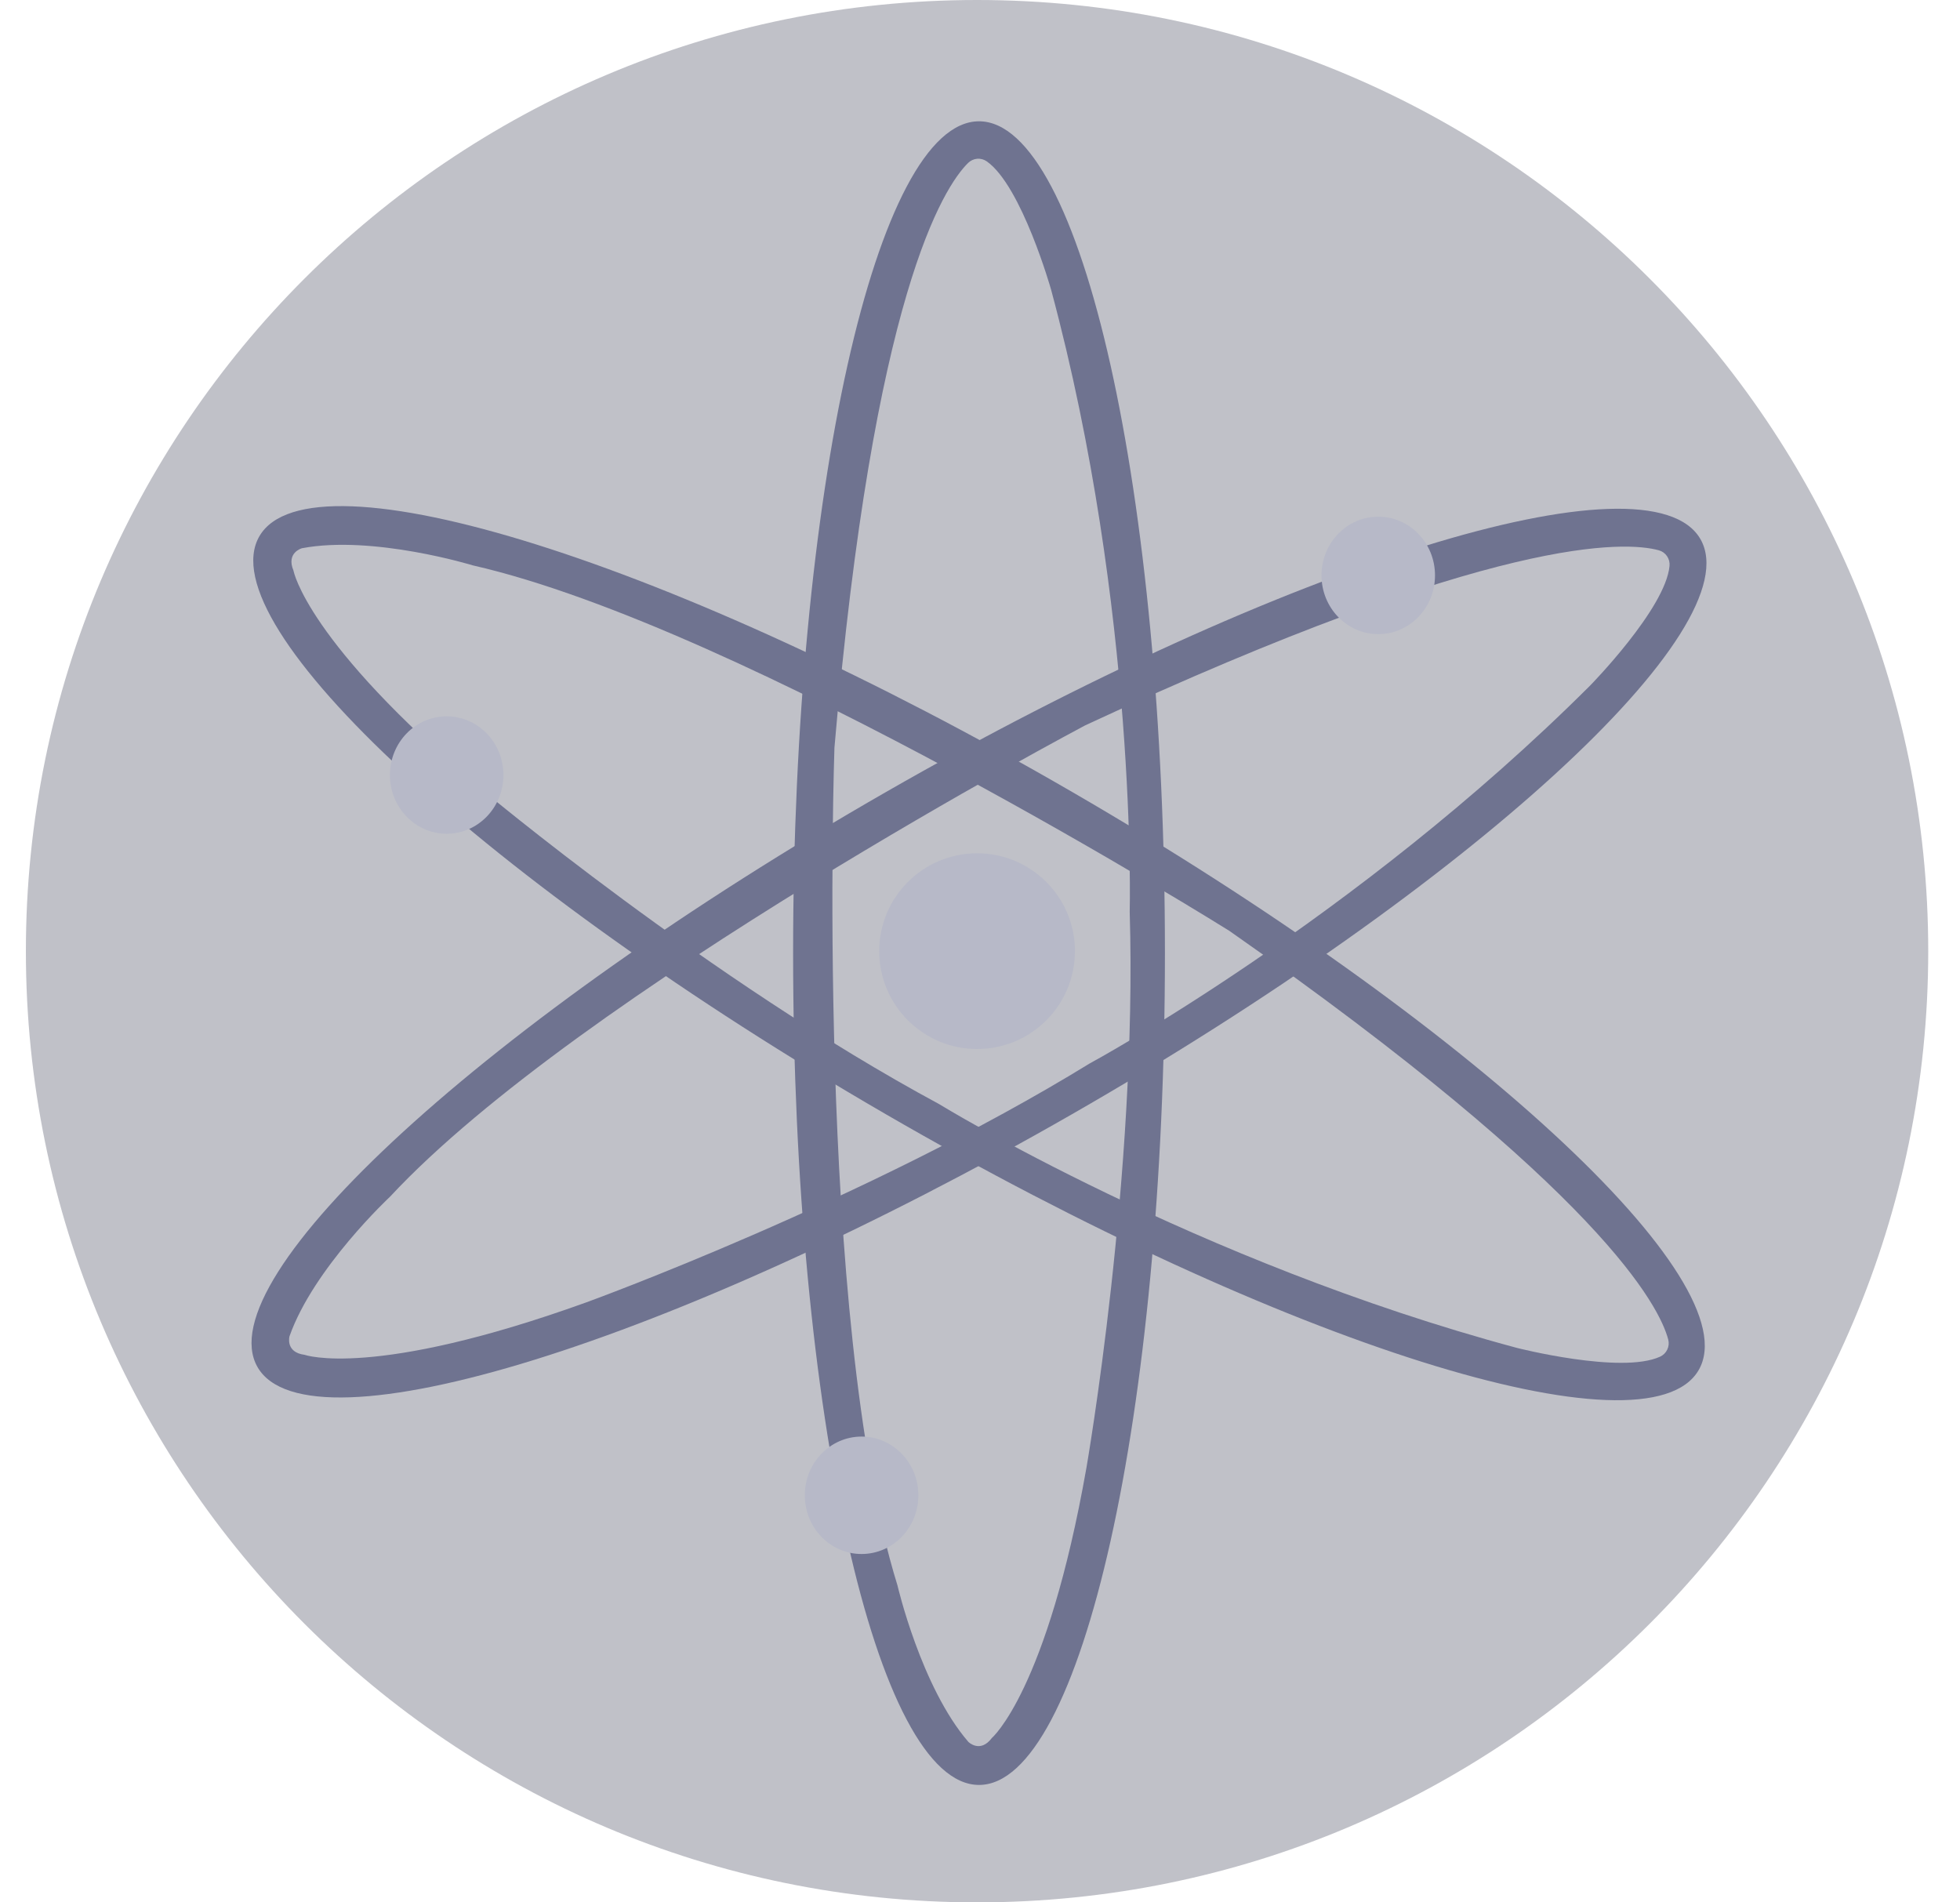
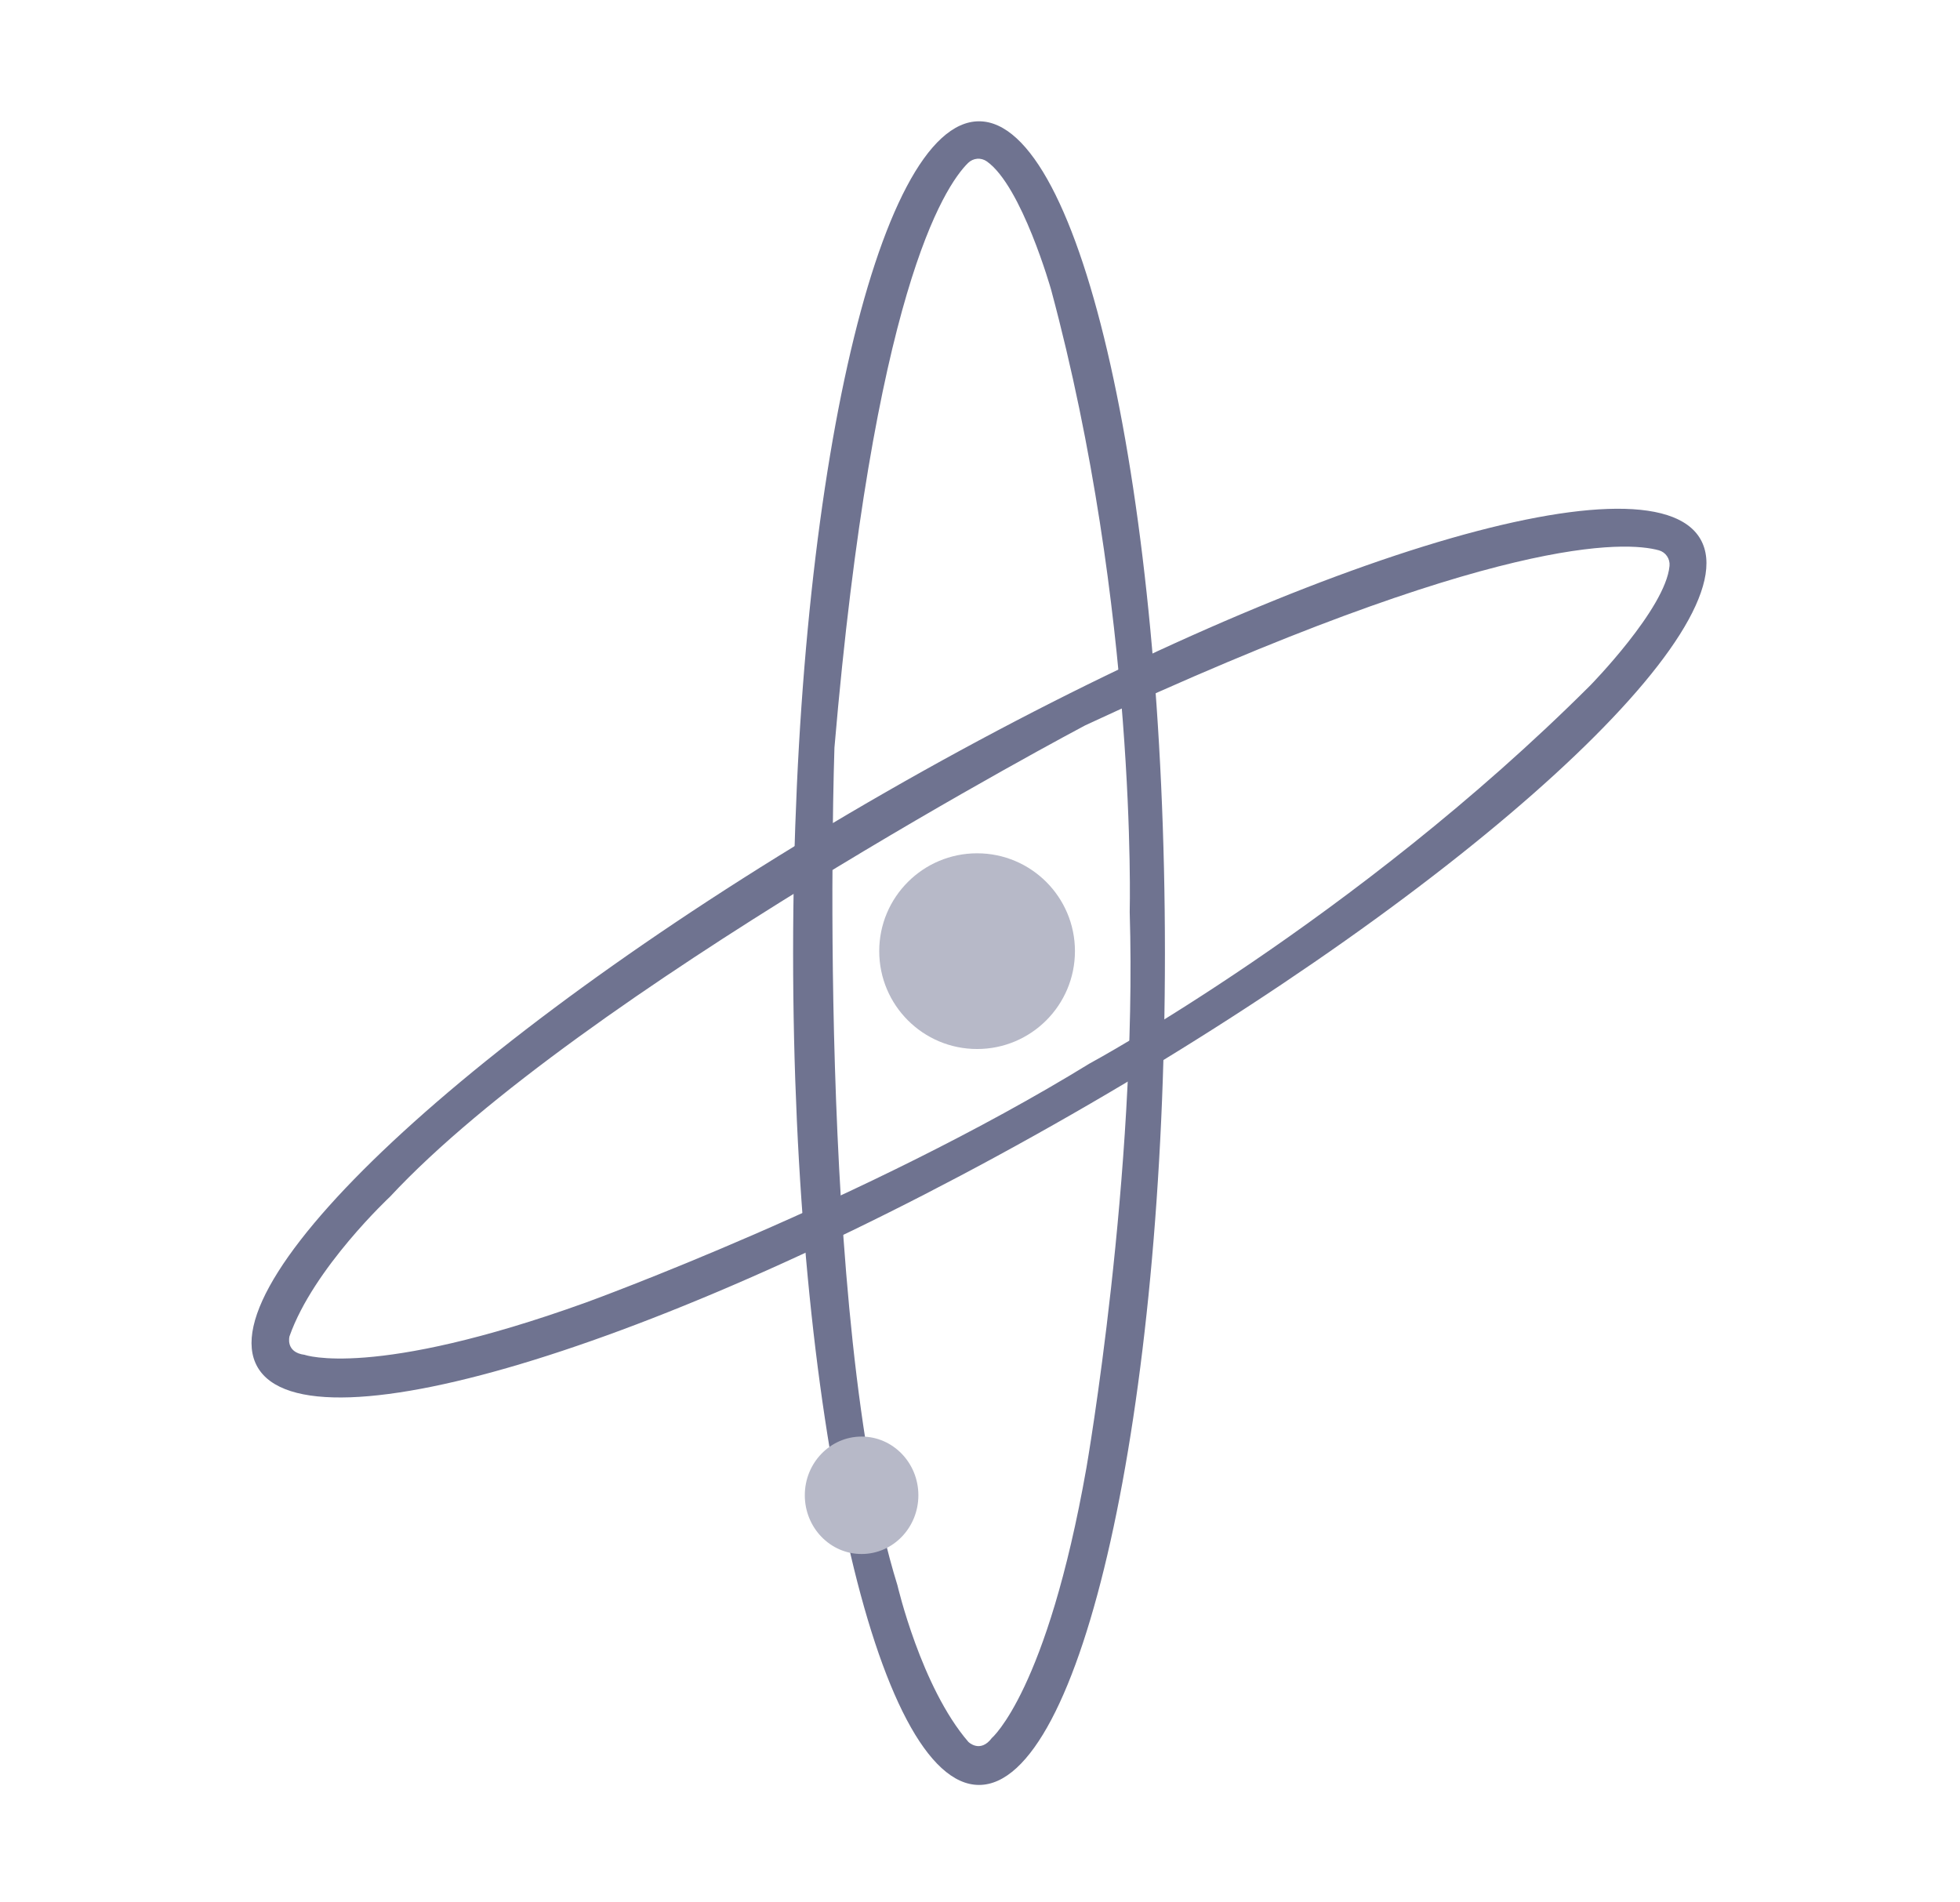
<svg xmlns="http://www.w3.org/2000/svg" width="34" height="33" viewBox="0 0 34 33" fill="none">
-   <path opacity="0.3" d="M16.949 33C26.062 33 33.449 25.613 33.449 16.5C33.449 7.387 26.062 0 16.949 0C7.837 0 0.449 7.387 0.449 16.5C0.449 25.613 7.837 33 16.949 33Z" fill="#2E3148" />
  <path d="M16.983 2.104C15.202 2.104 13.758 8.565 13.758 16.534C13.758 24.503 15.202 30.963 16.983 30.963C18.764 30.963 20.208 24.503 20.208 16.534C20.208 8.565 18.764 2.104 16.983 2.104ZM17.206 30.148C17.002 30.42 16.798 30.216 16.798 30.216C15.978 29.266 15.568 27.5 15.568 27.5C14.133 22.883 14.475 12.969 14.475 12.969C15.149 5.099 16.376 3.24 16.793 2.827C16.836 2.785 16.892 2.759 16.951 2.754C17.011 2.749 17.071 2.766 17.12 2.801C17.725 3.23 18.233 5.024 18.233 5.024C19.733 10.592 19.597 15.821 19.597 15.821C19.733 20.37 18.846 25.463 18.846 25.463C18.163 29.333 17.206 30.148 17.206 30.148Z" fill="#6F7390" />
  <path d="M29.498 9.353C28.612 7.808 22.29 9.77 15.374 13.736C8.459 17.701 3.581 22.169 4.467 23.714C5.353 25.259 11.675 23.297 18.591 19.331C25.506 15.366 30.384 10.898 29.498 9.353ZM5.285 23.502C4.945 23.459 5.022 23.18 5.022 23.18C5.439 21.996 6.764 20.761 6.764 20.761C10.056 17.219 18.826 12.582 18.826 12.582C25.987 9.25 28.212 9.391 28.776 9.546C28.834 9.562 28.884 9.598 28.918 9.648C28.952 9.698 28.967 9.758 28.961 9.818C28.893 10.557 27.586 11.89 27.586 11.89C23.506 15.963 18.902 18.448 18.902 18.448C15.024 20.831 10.165 22.594 10.165 22.594C6.468 23.926 5.285 23.502 5.285 23.502H5.285Z" fill="#6F7390" />
-   <path d="M29.467 23.766C30.361 22.224 25.495 17.736 18.604 13.741C11.712 9.745 5.392 7.759 4.499 9.303C3.606 10.847 8.471 15.332 15.366 19.328C22.262 23.323 28.575 25.31 29.467 23.766ZM5.091 9.898C4.959 9.585 5.238 9.51 5.238 9.51C6.471 9.277 8.204 9.808 8.204 9.808C12.918 10.882 21.325 16.147 21.325 16.147C27.797 20.676 28.79 22.671 28.939 23.238C28.954 23.296 28.948 23.357 28.922 23.411C28.896 23.466 28.852 23.509 28.797 23.534C28.122 23.843 26.315 23.382 26.315 23.382C20.744 21.888 16.288 19.151 16.288 19.151C12.284 16.992 8.326 13.67 8.326 13.67C5.318 11.137 5.092 9.902 5.092 9.902L5.091 9.898Z" fill="#6F7390" />
-   <path d="M16.95 18.197C17.887 18.197 18.647 17.437 18.647 16.499C18.647 15.562 17.887 14.802 16.95 14.802C16.012 14.802 15.252 15.562 15.252 16.499C15.252 17.437 16.012 18.197 16.95 18.197Z" fill="#B7B9C8" />
-   <path d="M23.909 11C24.453 11 24.893 10.544 24.893 9.981C24.893 9.419 24.453 8.963 23.909 8.963C23.365 8.963 22.924 9.419 22.924 9.981C22.924 10.544 23.365 11 23.909 11Z" fill="#B7B9C8" />
-   <path d="M7.748 14.463C8.292 14.463 8.733 14.007 8.733 13.444C8.733 12.882 8.292 12.426 7.748 12.426C7.204 12.426 6.764 12.882 6.764 13.444C6.764 14.007 7.204 14.463 7.748 14.463Z" fill="#B7B9C8" />
+   <path d="M16.95 18.197C17.887 18.197 18.647 17.437 18.647 16.499C18.647 15.562 17.887 14.802 16.95 14.802C16.012 14.802 15.252 15.562 15.252 16.499C15.252 17.437 16.012 18.197 16.95 18.197" fill="#B7B9C8" />
  <path d="M14.946 26.957C15.49 26.957 15.931 26.501 15.931 25.938C15.931 25.376 15.49 24.92 14.946 24.92C14.402 24.92 13.961 25.376 13.961 25.938C13.961 26.501 14.402 26.957 14.946 26.957Z" fill="#B7B9C8" />
</svg>